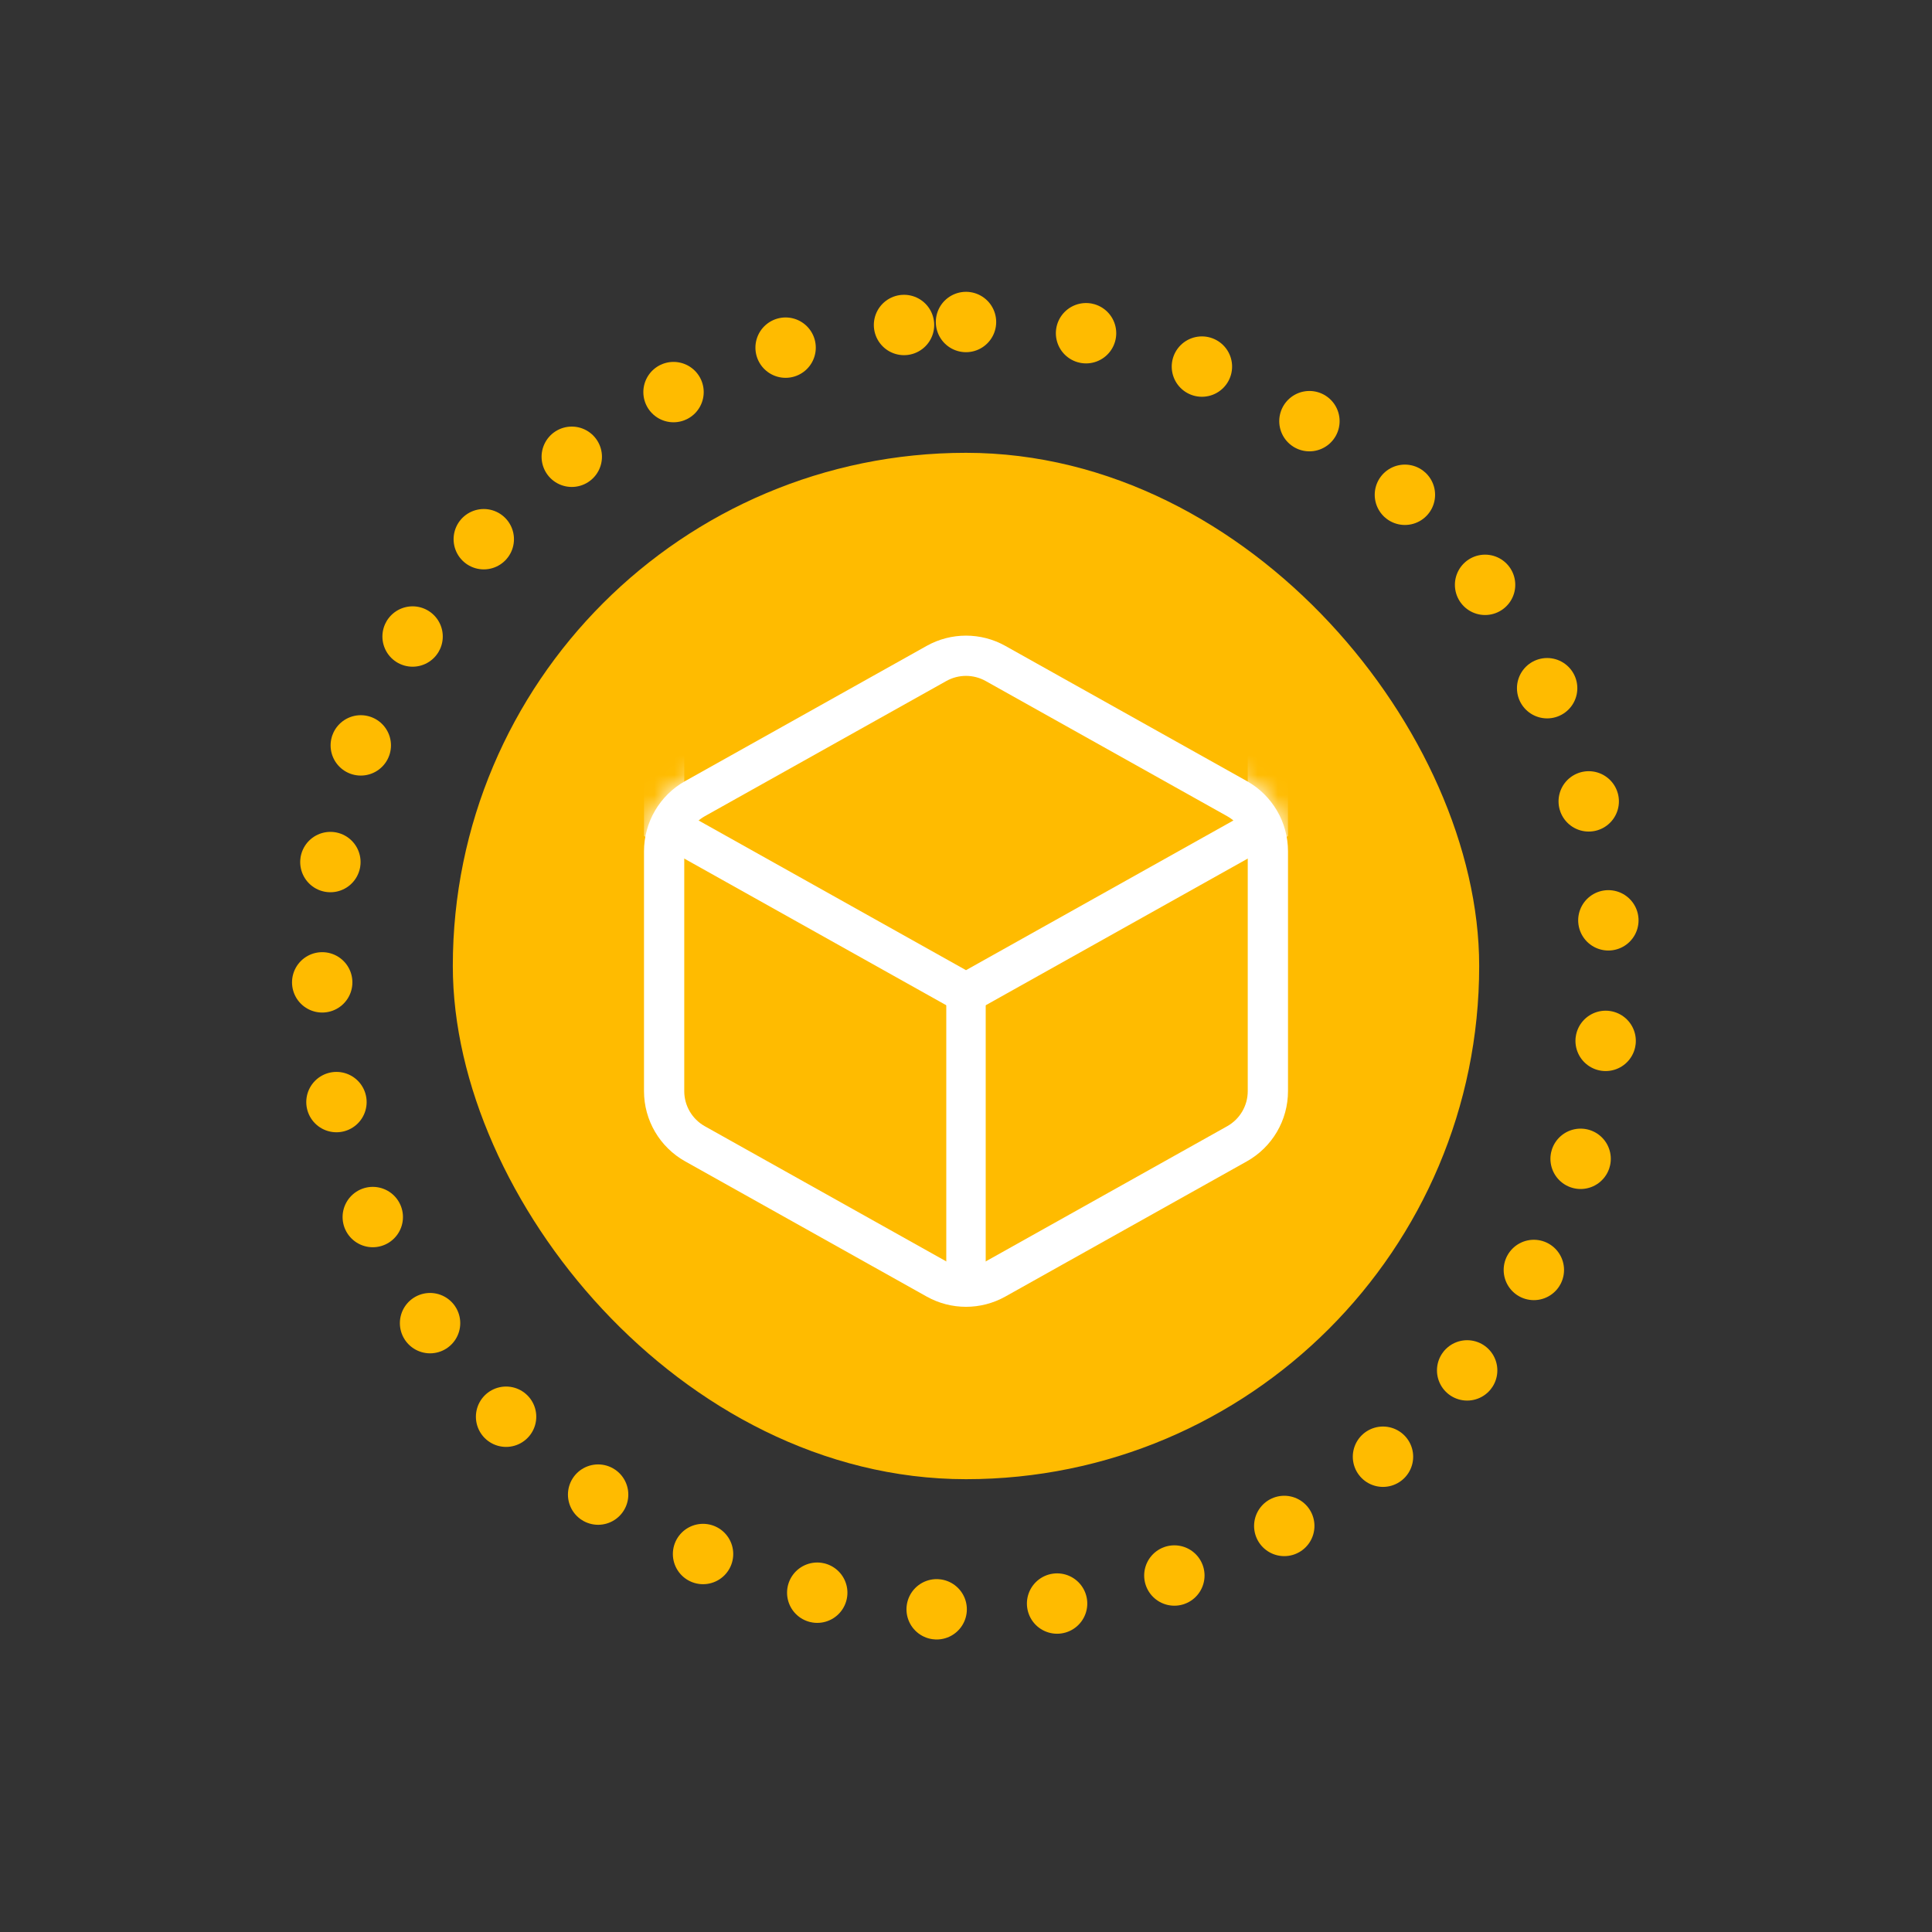
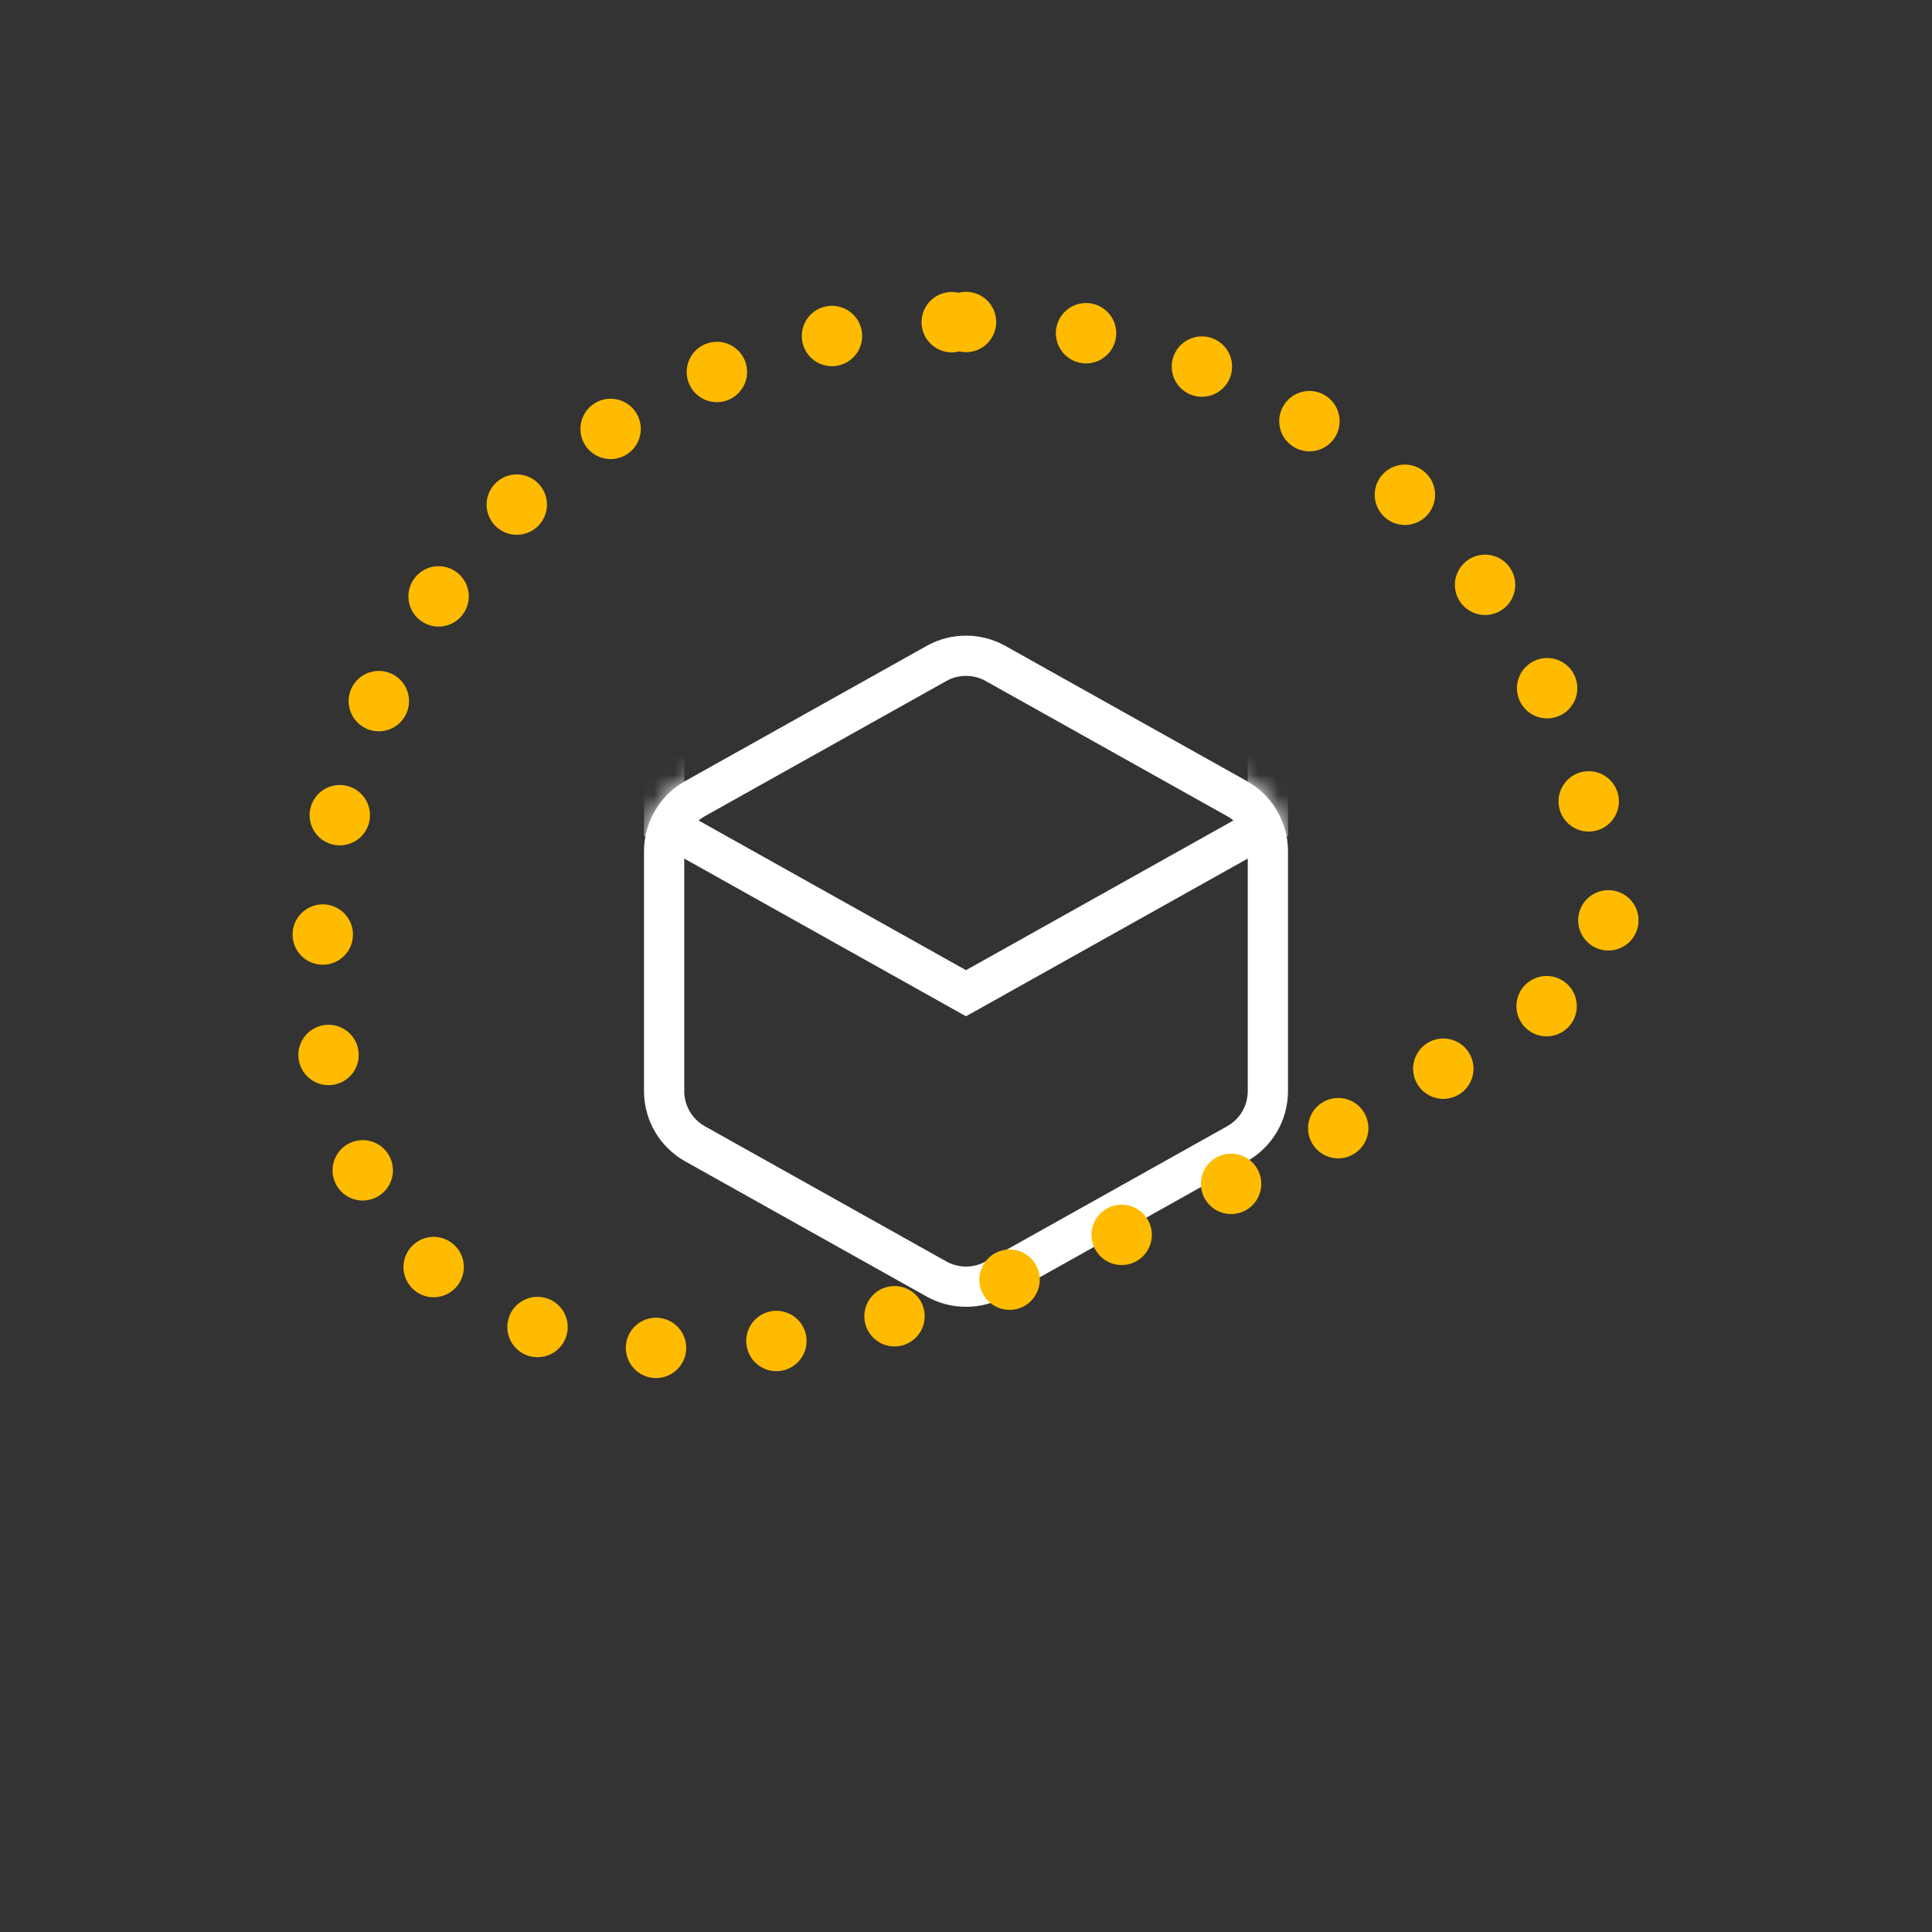
<svg xmlns="http://www.w3.org/2000/svg" xmlns:xlink="http://www.w3.org/1999/xlink" width="96px" height="96px" viewBox="0 0 96 96" version="1.1">
  <rect x="0" y="0" width="96" height="96" fill="#333333" stroke="none" />
  <title>Option-Smart-S</title>
  <desc>Created with Sketch.</desc>
  <defs>
    <path d="M17.954,1.094 L29.954,7.811 C31.217,8.518 32,9.853 32,11.301 L32,23.218 C32,24.666 31.217,26.001 29.954,26.708 L17.954,33.425 C16.74,34.105 15.26,34.105 14.046,33.425 L2.046,26.708 C0.783,26.001 -5.15173324e-15,24.666 0,23.218 L0,11.301 C-1.77337278e-16,9.853 0.783,8.518 2.046,7.811 L14.046,1.094 C15.26,0.414 16.74,0.414 17.954,1.094 Z" id="path-1" />
  </defs>
  <g id="Option-Smart-S" stroke="none" stroke-width="1" fill="none" fill-rule="evenodd">
    <g id="Rectangle-2" transform="translate(16, 16)">
-       <rect id="Rectangle" stroke="#FFBB00" stroke-width="3" fill="#FFBB00" stroke-linecap="round" stroke-linejoin="round" x="8" y="8" width="48" height="48" rx="24" />
      <g id="Group-4" transform="translate(16, 15)">
        <g id="Polygon-2">
          <g id="Group-6">
            <mask id="mask-2" fill="white">
              <use xlink:href="#path-1" />
            </mask>
            <path stroke="#FFFFFF" stroke-width="2" d="M17.465,1.966 C16.555,1.457 15.445,1.457 14.535,1.966 L2.535,8.683 C1.587,9.214 1,10.215 1,11.301 L1,23.218 C1,24.304 1.587,25.305 2.535,25.835 L14.535,32.553 C15.445,33.062 16.555,33.062 17.465,32.553 L29.465,25.835 C30.413,25.305 31,24.304 31,23.218 L31,11.301 C31,10.215 30.413,9.214 29.465,8.683 L17.465,1.966 Z" />
            <path d="M16,-12.568 L1,-4.172 L1,9.956 L16,18.353 L31,9.956 L31,-4.172 L16,-12.568 Z" id="Polygon" stroke="#FFFFFF" stroke-width="2" mask="url(#mask-2)" />
          </g>
        </g>
-         <rect id="Rectangle" fill="#FFFFFF" x="15.02" y="18.286" width="1.959" height="15.02" />
      </g>
-       <path d="M32,0 C49.673,-3.24649801e-15 64,14.327 64,32 C64,49.673 49.673,64 32,64 C14.327,64 2.164332e-15,49.673 0,32 C-2.164332e-15,14.327 14.327,3.24649801e-15 32,0 Z" id="Rectangle" stroke="#FFBB00" stroke-width="3" stroke-linecap="round" stroke-linejoin="round" stroke-dasharray="0,6" />
+       <path d="M32,0 C49.673,-3.24649801e-15 64,14.327 64,32 C14.327,64 2.164332e-15,49.673 0,32 C-2.164332e-15,14.327 14.327,3.24649801e-15 32,0 Z" id="Rectangle" stroke="#FFBB00" stroke-width="3" stroke-linecap="round" stroke-linejoin="round" stroke-dasharray="0,6" />
    </g>
  </g>
</svg>